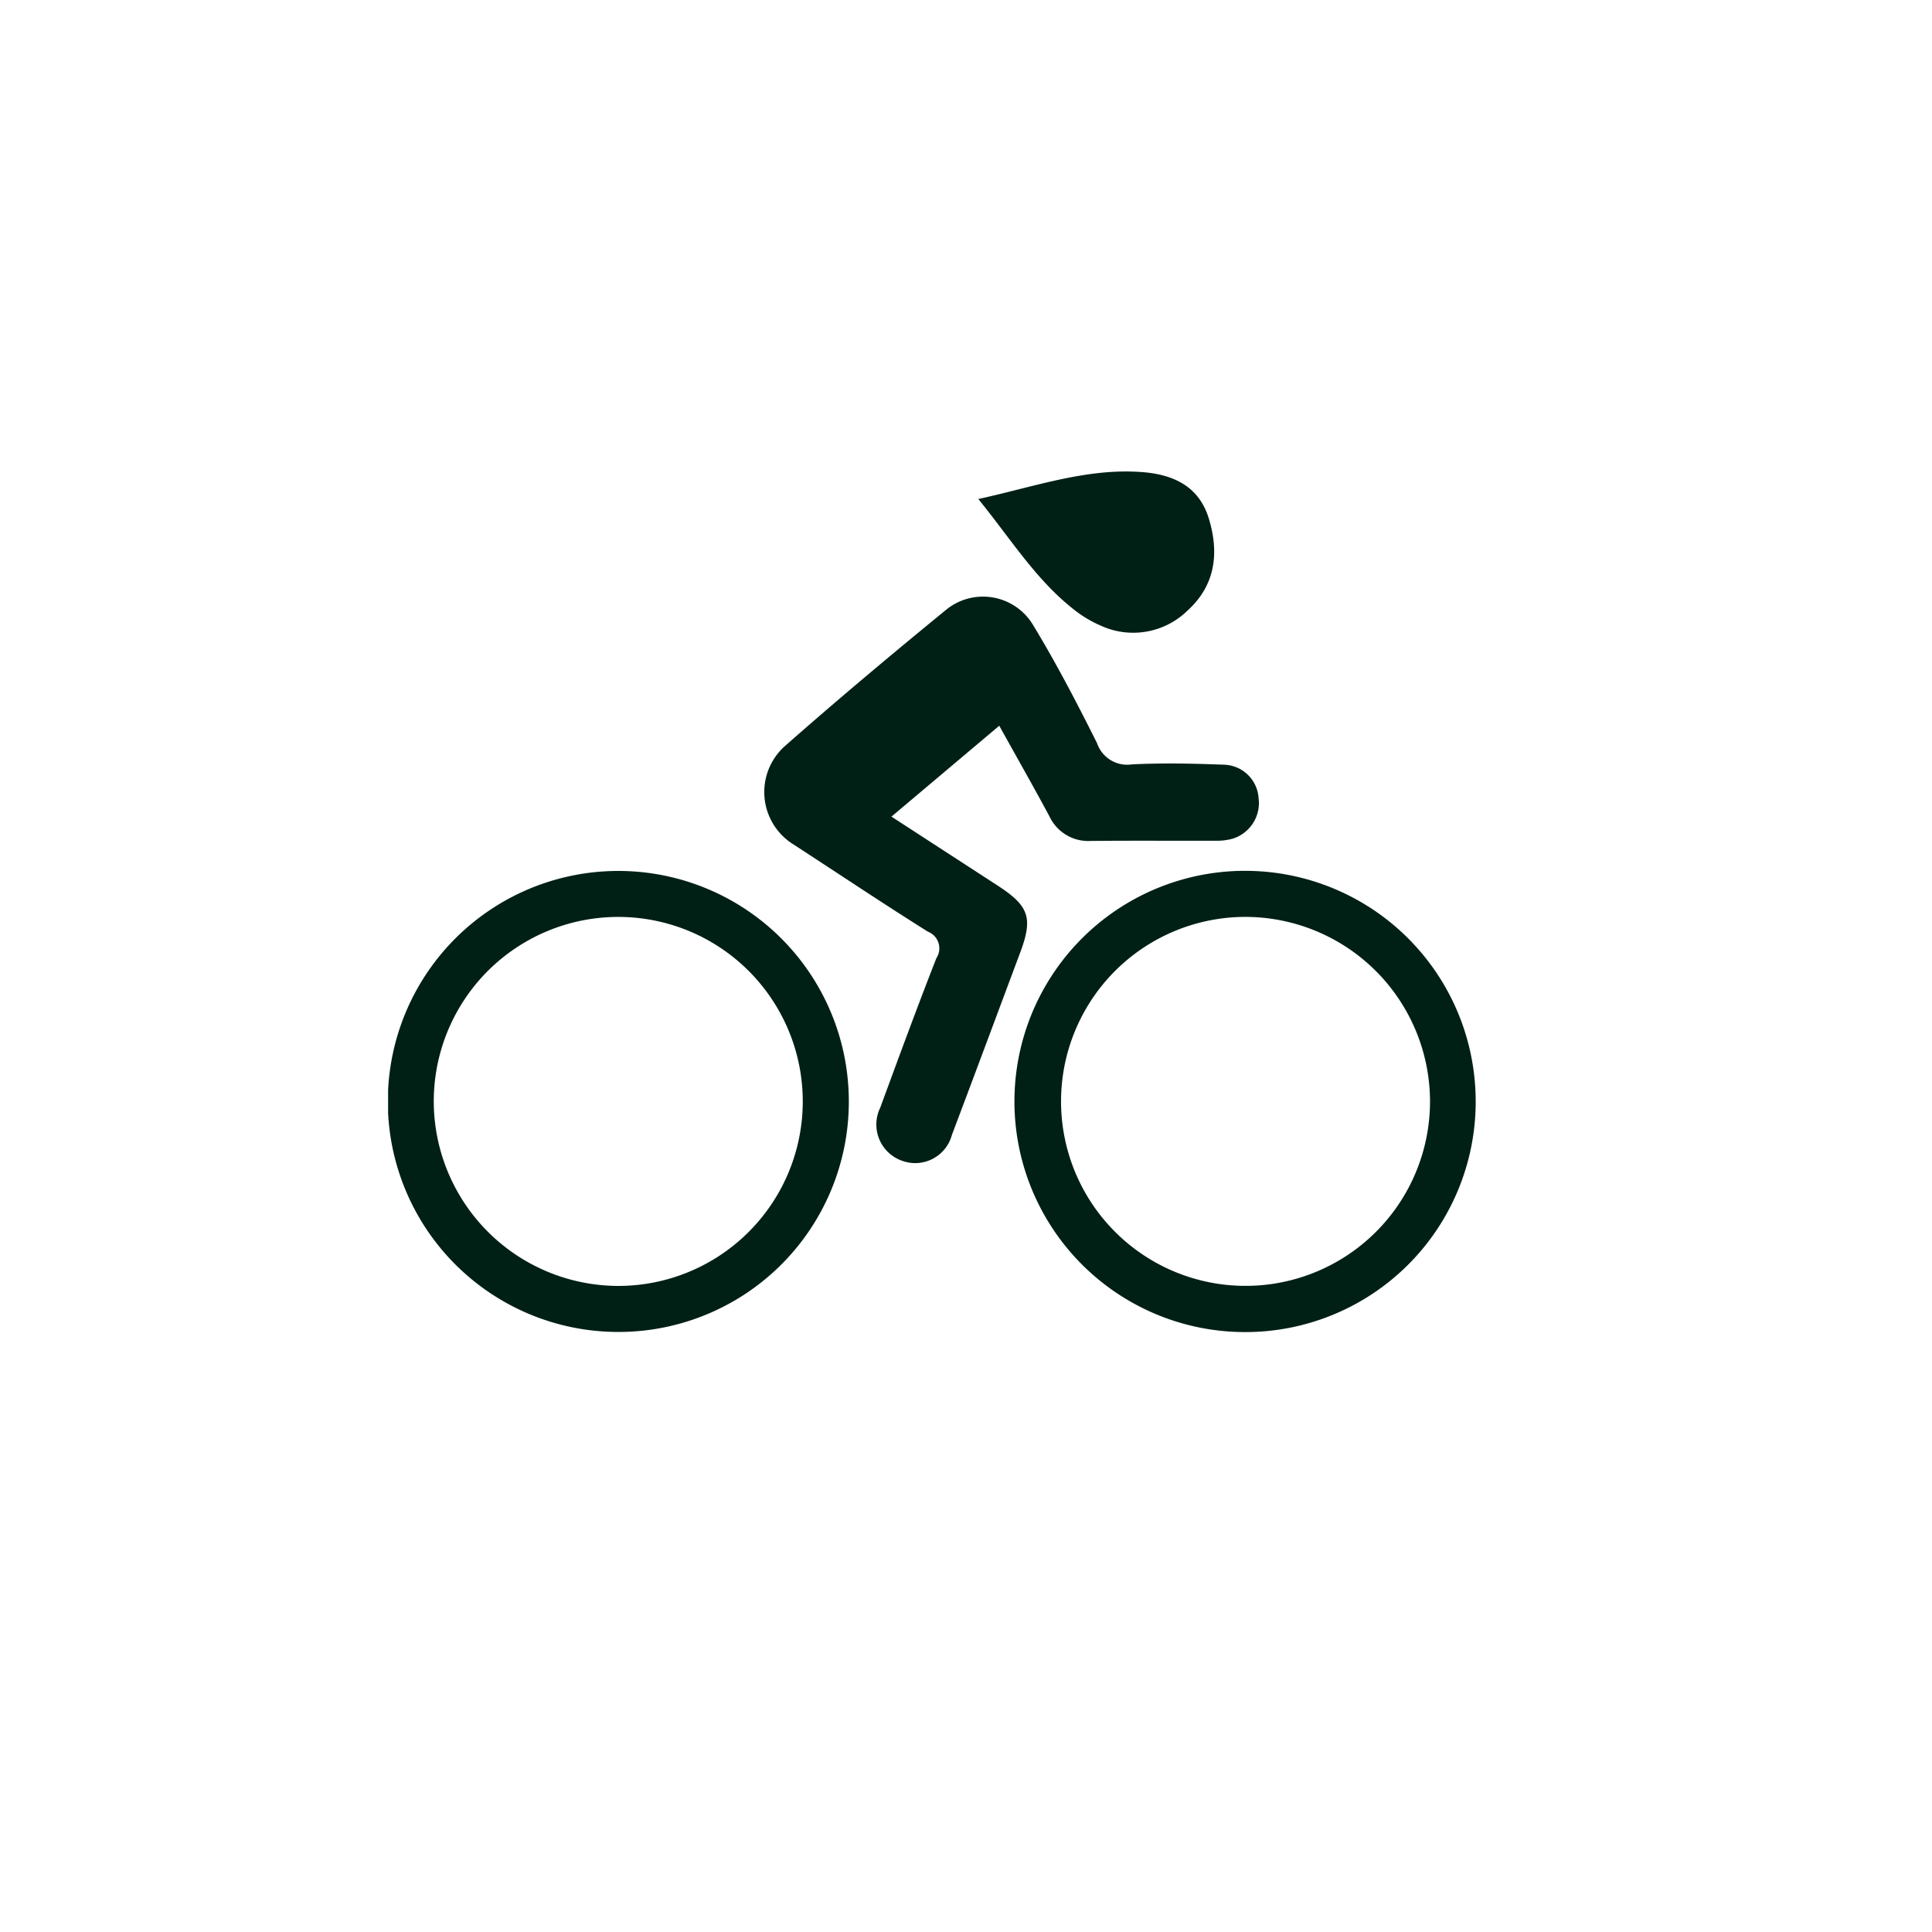
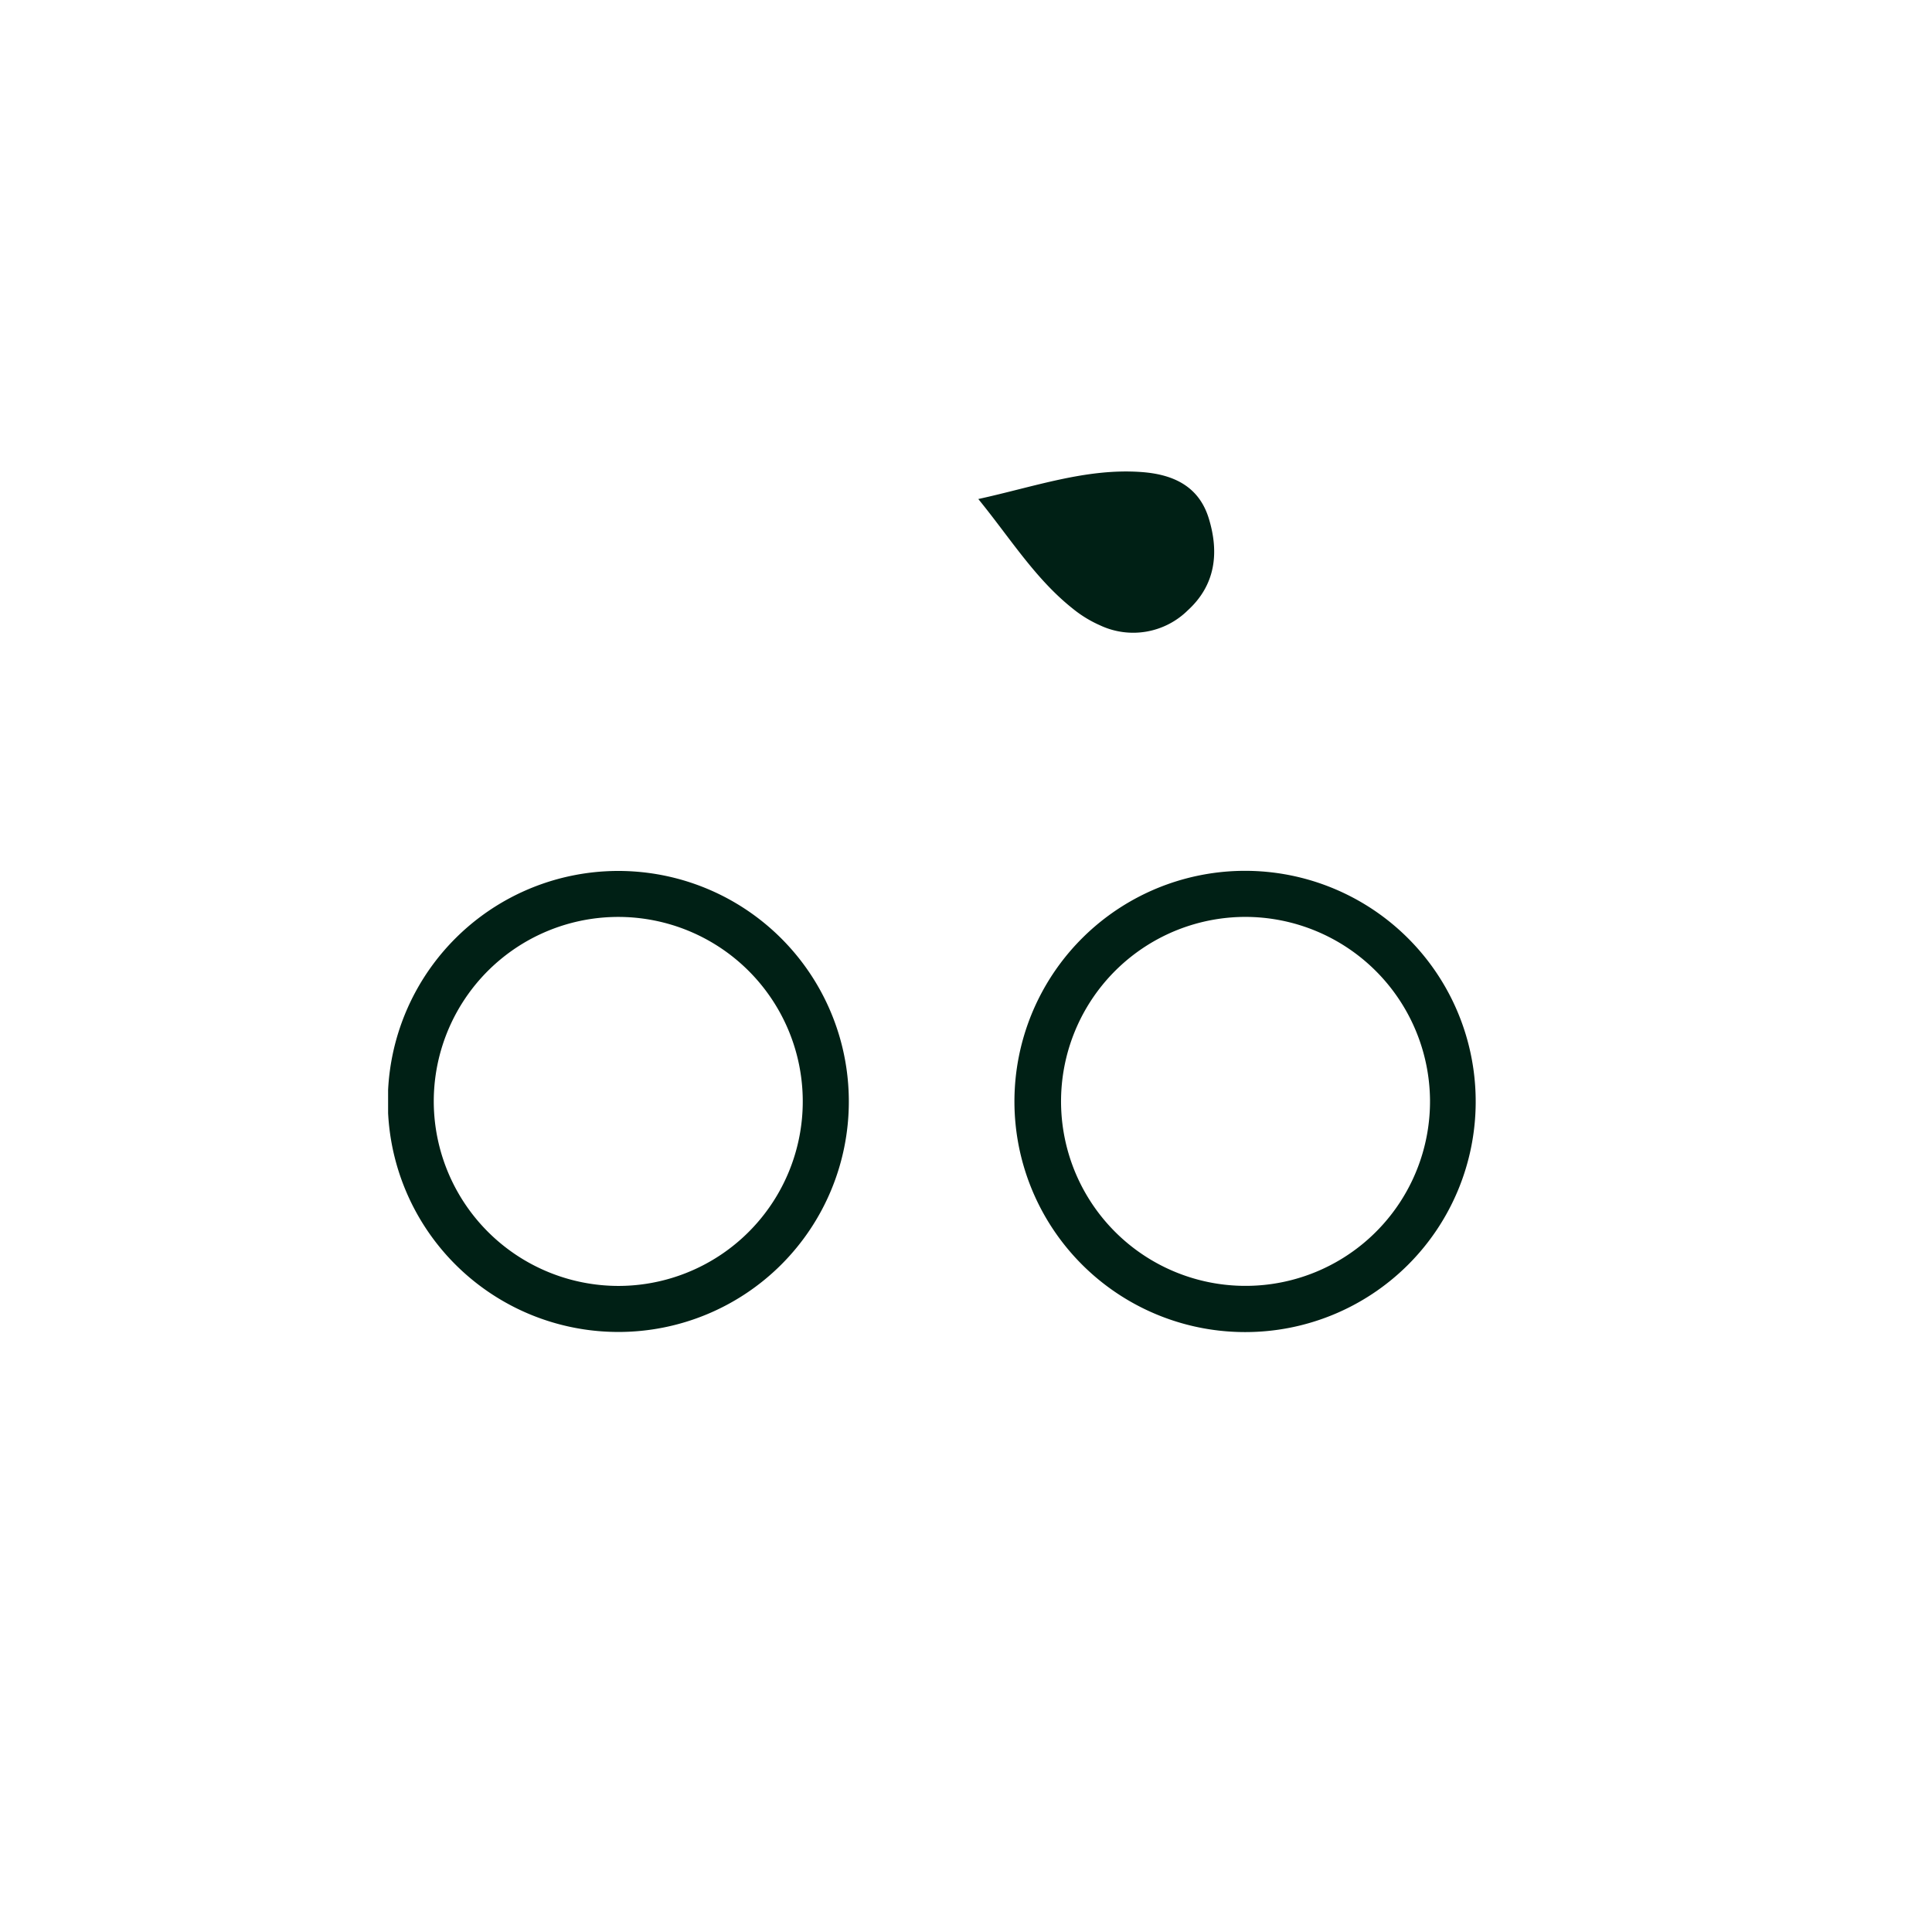
<svg xmlns="http://www.w3.org/2000/svg" width="145" height="145" viewBox="0 0 145 145">
  <defs>
    <clipPath id="clip-path">
      <rect id="Rectángulo_493" data-name="Rectángulo 493" width="81.625" height="64.591" fill="#002015" />
    </clipPath>
  </defs>
  <g id="ico-ciclismo" transform="translate(-144.977 -6642.14)">
    <path id="Trazado_2442" data-name="Trazado 2442" d="M72.5,0A72.5,72.5,0,1,1,0,72.5,72.5,72.5,0,0,1,72.5,0Z" transform="translate(144.977 6642.14)" fill="none" />
    <rect id="Rectángulo_479" data-name="Rectángulo 479" width="95" height="95" transform="translate(169.977 6667.14)" fill="none" />
    <g id="Grupo_1391" data-name="Grupo 1391" transform="translate(-2762.852 5357.312)">
      <g id="Grupo_1394" data-name="Grupo 1394" transform="translate(2932.828 1307.828)">
        <rect id="Rectángulo_477" data-name="Rectángulo 477" width="90" height="90" transform="translate(0 0)" fill="none" />
      </g>
      <g id="Grupo_1390" data-name="Grupo 1390" transform="translate(2936.957 1320.214)">
        <g id="Grupo_1389" data-name="Grupo 1389" clip-path="url(#clip-path)">
-           <path id="Trazado_3442" data-name="Trazado 3442" d="M118.767,43.345l-8.09,6.82,7.97,5.175c2.365,1.535,2.665,2.43,1.689,5.037-1.706,4.558-3.4,9.121-5.121,13.672a2.851,2.851,0,0,1-3.7,1.959,2.882,2.882,0,0,1-1.679-4c1.38-3.752,2.756-7.506,4.216-11.226a1.338,1.338,0,0,0-.638-1.981c-3.388-2.127-6.715-4.353-10.069-6.535a4.622,4.622,0,0,1-.666-7.395c3.942-3.477,7.975-6.853,12.042-10.182a4.379,4.379,0,0,1,6.573,1.075c1.748,2.878,3.308,5.877,4.815,8.892a2.386,2.386,0,0,0,2.6,1.59c2.325-.12,4.665-.064,6.994.025a2.677,2.677,0,0,1,2.527,2.487,2.806,2.806,0,0,1-1.966,3.069,4.343,4.343,0,0,1-1.235.147c-3.134.011-6.267-.016-9.4.016a3.216,3.216,0,0,1-3.106-1.869c-1.2-2.231-2.453-4.433-3.753-6.774" transform="translate(-72.9 -24.262)" fill="#002015" />
          <path id="Trazado_3443" data-name="Trazado 3443" d="M17.29,141.988a17.3,17.3,0,1,1,17.288-17.257A17.287,17.287,0,0,1,17.29,141.988m.027-3.455a13.847,13.847,0,1,0-13.89-13.759,13.874,13.874,0,0,0,13.89,13.759" transform="translate(0 -77.408)" fill="#002015" />
          <path id="Trazado_3444" data-name="Trazado 3444" d="M185.83,142a17.309,17.309,0,1,1,17.329-17.221A17.289,17.289,0,0,1,185.83,142m-.014-31.16a13.846,13.846,0,1,0,13.915,13.74,13.874,13.874,0,0,0-13.915-13.74" transform="translate(-121.534 -77.411)" fill="#002015" />
          <path id="Trazado_3445" data-name="Trazado 3445" d="M158.7,2.067c4.241-.926,8.1-2.326,12.243-2.026,2.355.171,4.3,1.034,5.054,3.473.79,2.568.516,5-1.575,6.908a5.834,5.834,0,0,1-6.588,1.122A8.891,8.891,0,0,1,165.8,10.3c-2.816-2.231-4.685-5.271-7.1-8.235" transform="translate(-114.406 0)" fill="#002015" />
        </g>
      </g>
    </g>
  </g>
</svg>